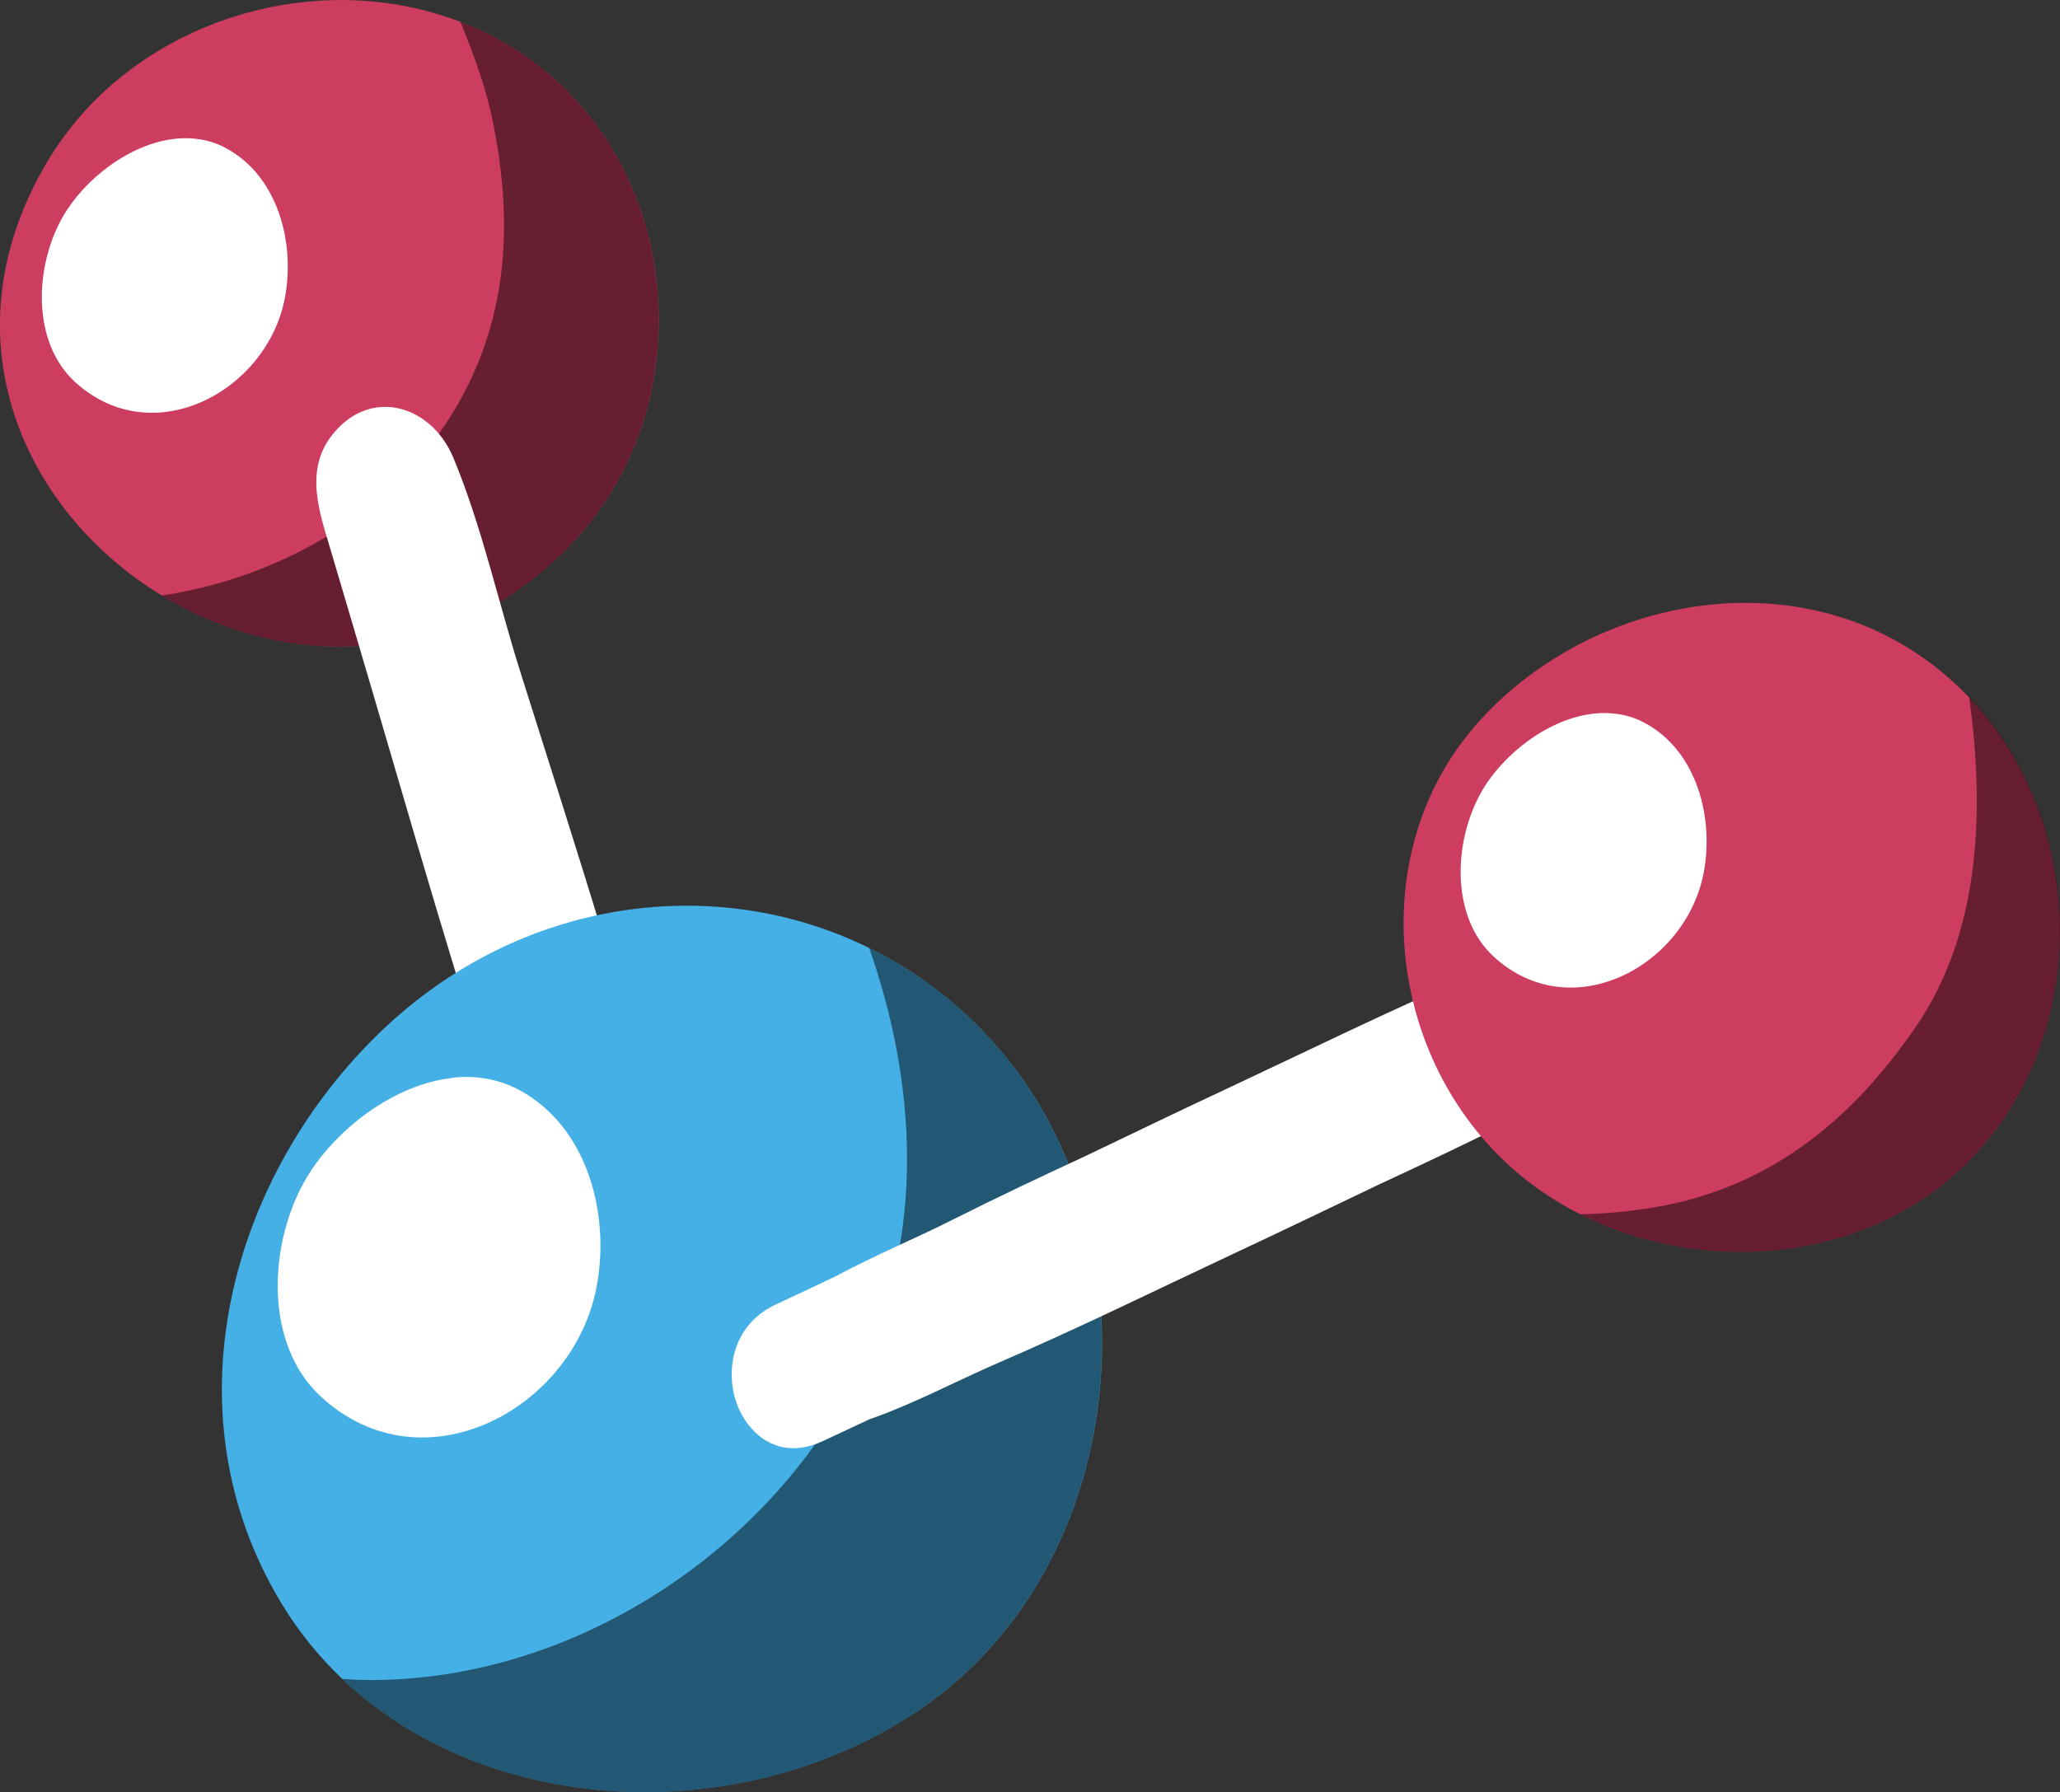
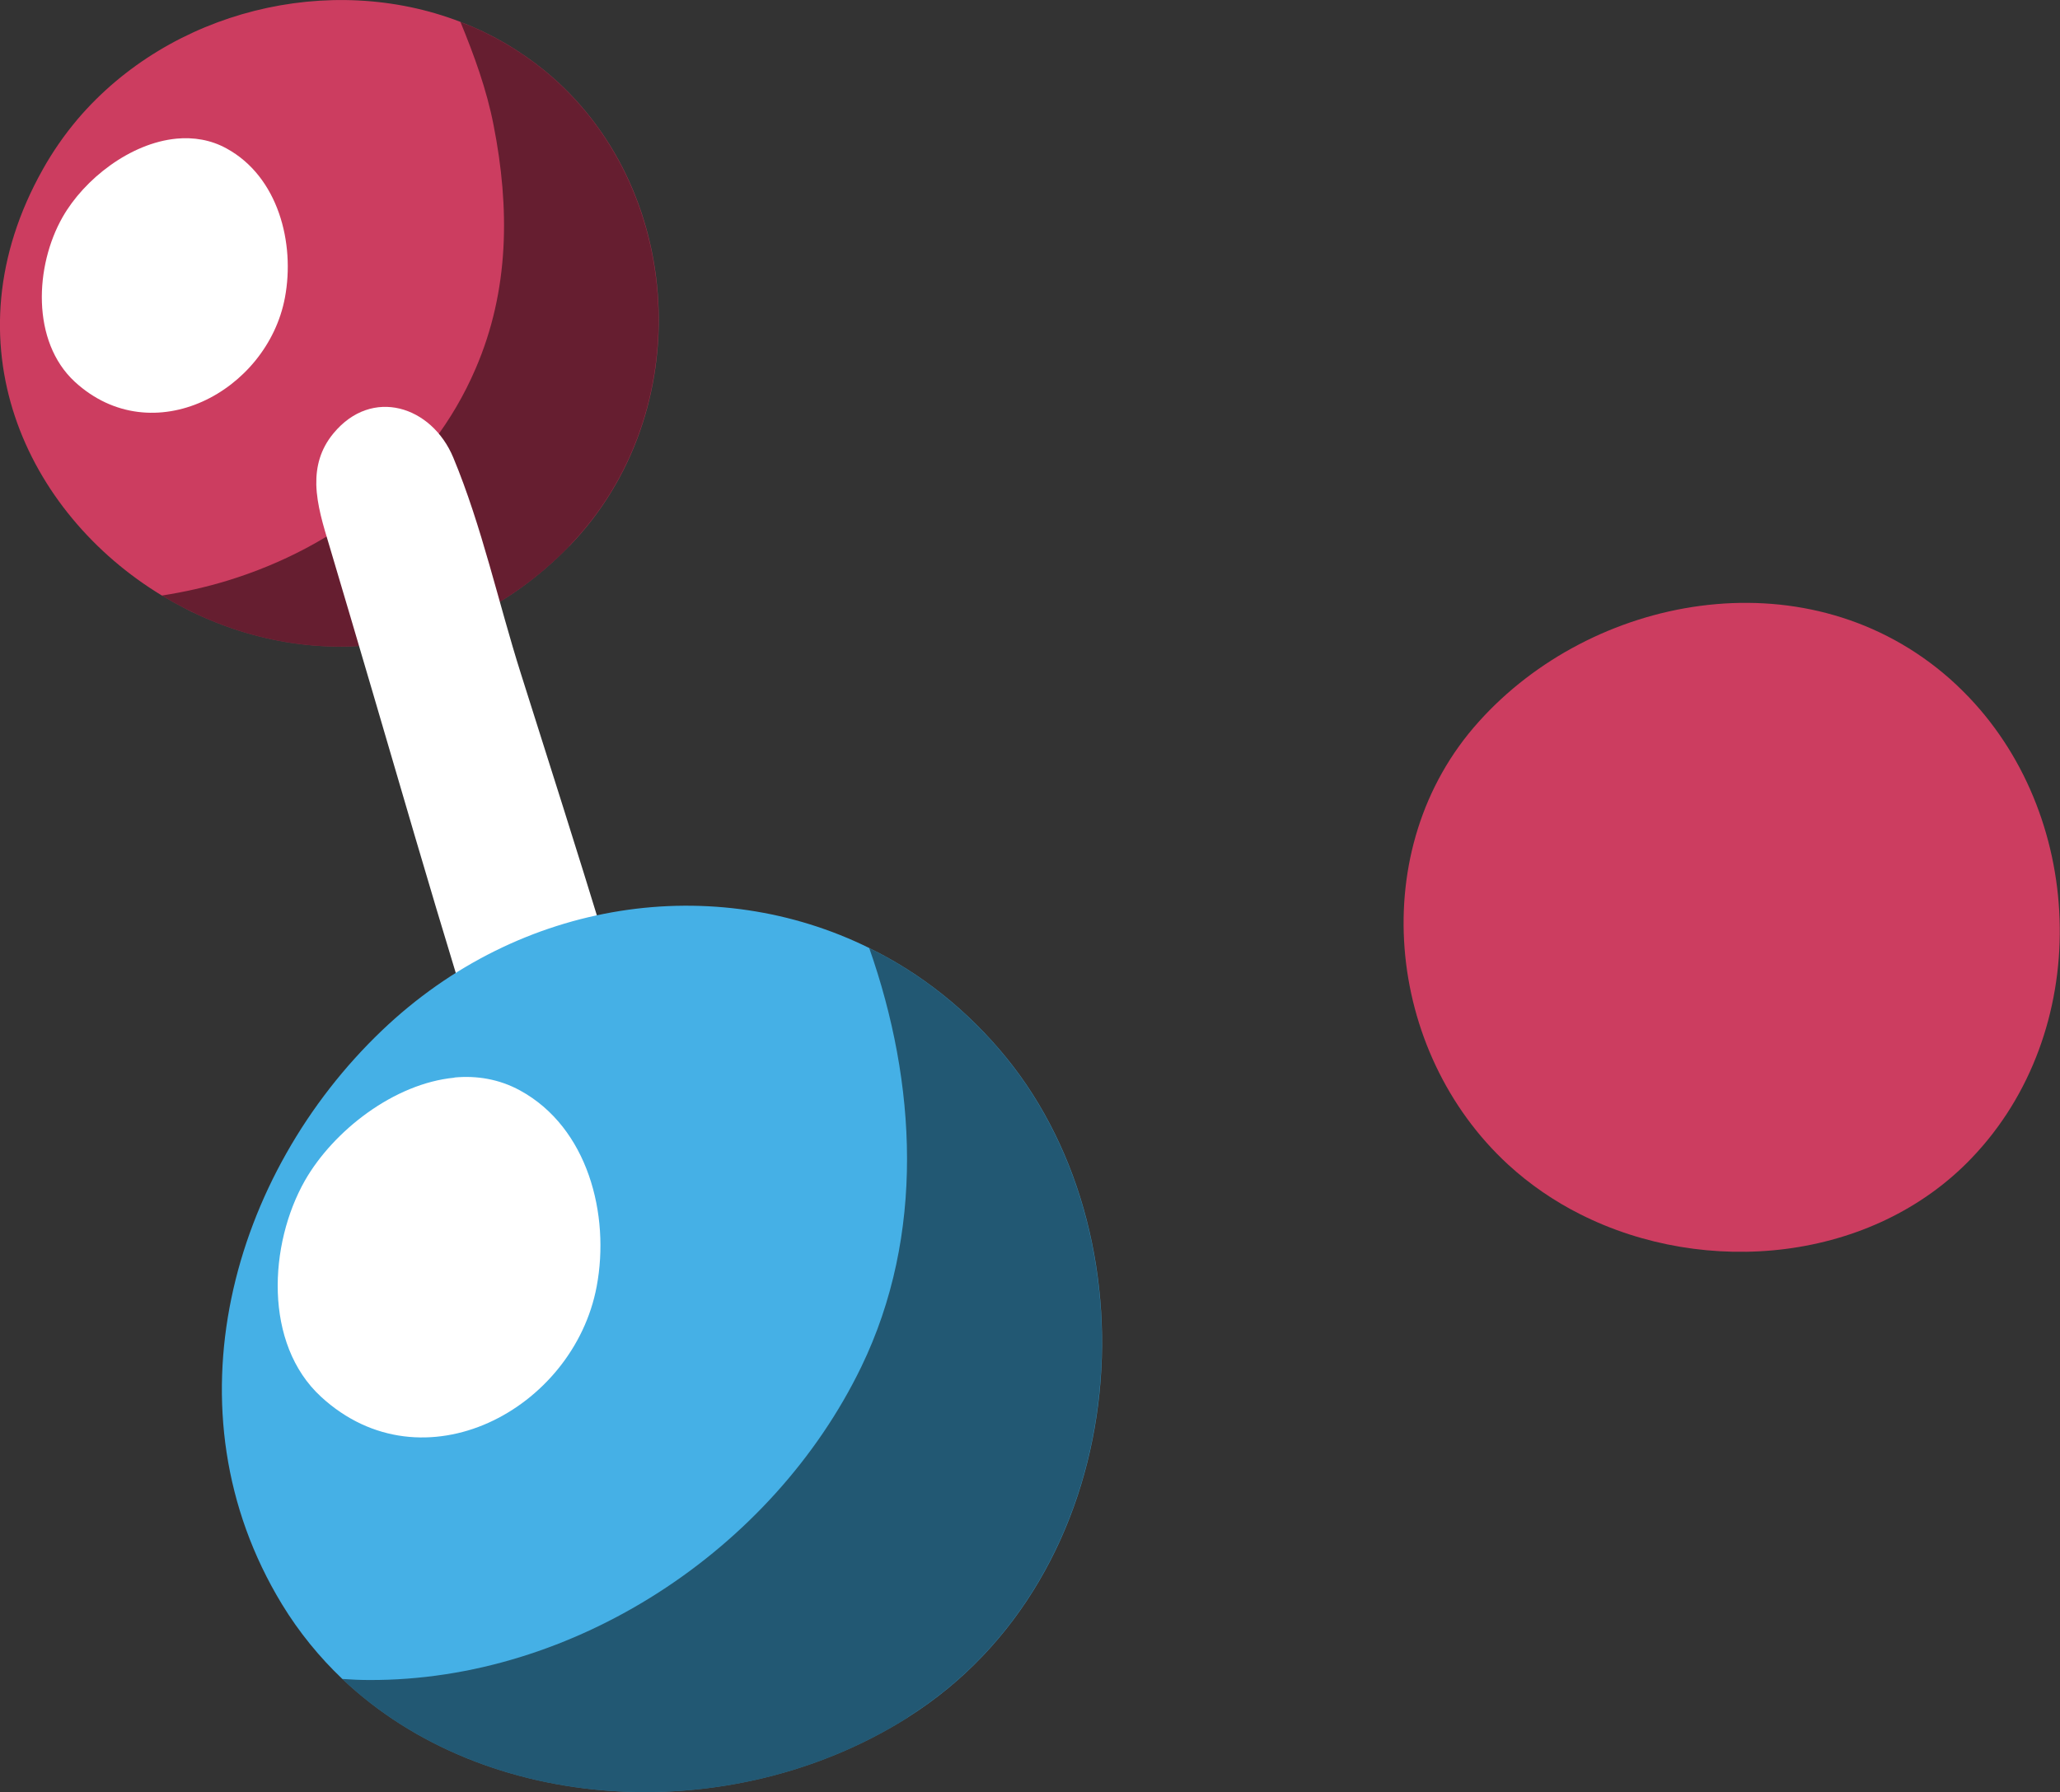
<svg xmlns="http://www.w3.org/2000/svg" width="100" height="87" viewBox="0 0 100 87" fill="none">
  <rect x="0" y="0" width="100" height="87" fill="#333333" stroke="none" />
  <g clip-path="url(#clip0_2035_80)">
    <path d="M27.636 26.511C21.691 32.634 13.721 32.473 7.86 28.913C1.27 24.921 -2.643 16.626 2.075 8.228C2.566 7.349 3.134 6.537 3.769 5.784C8.266 0.508 15.999 -1.395 22.36 1.066C23.808 1.615 25.172 2.402 26.425 3.417C33.294 9.023 33.895 20.05 27.645 26.503L27.636 26.511Z" fill="#CC3D60" />
    <g style="mix-blend-mode:soft-light" opacity="0.5">
      <path d="M27.637 26.511C21.691 32.633 13.721 32.473 7.86 28.913C8.936 28.744 10.003 28.507 11.053 28.185C16.338 26.562 20.878 23.044 23.089 17.894C24.732 14.088 24.749 10.089 23.961 6.08C23.622 4.338 23.021 2.698 22.352 1.066C23.8 1.615 25.164 2.402 26.417 3.416C33.286 9.023 33.887 20.05 27.637 26.503V26.511Z" fill="black" />
    </g>
    <g style="mix-blend-mode:soft-light">
      <path d="M8.571 6.731C6.327 6.943 4.091 8.693 3.041 10.537C1.694 12.896 1.508 16.575 3.633 18.537C7.402 21.995 12.975 19.002 13.831 14.452C14.33 11.805 13.509 8.575 10.993 7.205C10.223 6.782 9.393 6.655 8.563 6.731H8.571Z" fill="white" />
    </g>
    <path d="M15.355 23.534C15.381 24.515 15.694 25.522 15.991 26.503C16.694 28.862 17.388 31.221 18.083 33.581C19.455 38.257 20.81 42.934 22.233 47.593C23.376 51.339 24.452 55.111 25.705 58.823C26.959 62.535 27.857 67.347 30.736 70.172C32.269 71.677 34.429 70.806 34.835 68.819C35.581 65.157 33.887 61.166 32.938 57.648C31.846 53.614 30.558 49.623 29.339 45.623C28.017 41.301 26.645 36.997 25.282 32.693C24.206 29.302 23.393 25.547 22.004 22.215C20.962 19.712 18.057 18.773 16.186 21.04C15.542 21.818 15.338 22.663 15.355 23.526V23.534Z" fill="white" />
    <path d="M44.059 83.389C35.471 88.801 23.571 88.108 16.618 81.512C15.508 80.455 14.517 79.246 13.687 77.884C7.953 68.455 11.257 56.988 18.532 50.037C25.282 43.585 34.726 42.333 42.204 46.029C44.694 47.246 46.956 49.031 48.836 51.331C56.247 60.422 54.942 76.531 44.059 83.381V83.389Z" fill="#45B0E6" />
    <g style="mix-blend-mode:soft-light" opacity="0.5">
      <path d="M44.059 83.389C35.471 88.801 23.572 88.108 16.618 81.512C17.084 81.546 17.524 81.563 17.914 81.563C27.849 81.605 37.496 75.254 41.807 66.366C44.915 59.948 44.5 52.582 42.196 46.029C44.686 47.246 46.948 49.031 48.828 51.331C56.239 60.421 54.934 76.531 44.051 83.381L44.059 83.389Z" fill="black" />
    </g>
    <g style="mix-blend-mode:soft-light">
      <path d="M22.064 52.32C19.125 52.599 16.186 54.899 14.805 57.309C13.044 60.404 12.79 65.242 15.585 67.812C20.522 72.353 27.848 68.43 28.966 62.451C29.619 58.975 28.543 54.739 25.24 52.938C24.232 52.388 23.139 52.21 22.055 52.312L22.064 52.32Z" fill="white" />
    </g>
-     <path d="M83.103 44.244C82.316 43.382 81.105 43.001 79.673 43.678C78.919 44.033 78.165 44.38 77.412 44.735C75.26 45.479 73.177 46.604 71.212 47.449C67.367 49.107 63.598 50.959 59.812 52.734C57.483 53.825 55.171 54.933 52.85 56.049C52.833 56.049 52.816 56.066 52.799 56.075C50.589 57.098 48.387 58.138 46.218 59.229C44.482 60.108 42.475 60.937 40.586 61.952C40.569 61.952 40.544 61.969 40.535 61.977C39.578 62.434 38.613 62.891 37.647 63.339C36.436 63.906 35.784 64.912 35.589 65.969C35.352 67.212 35.725 68.556 36.529 69.402C37.317 70.265 38.528 70.637 39.951 69.96C40.705 69.605 41.459 69.258 42.212 68.903C44.355 68.159 46.447 67.034 48.404 66.189C52.257 64.531 56.018 62.679 59.803 60.903C62.133 59.812 64.453 58.696 66.766 57.589C66.782 57.589 66.799 57.572 66.816 57.563C69.027 56.54 71.229 55.5 73.397 54.409C75.167 53.521 77.217 52.675 79.131 51.644C80.071 51.195 81.02 50.747 81.968 50.299C83.188 49.732 83.84 48.735 84.035 47.661C84.916 46.308 84.357 44.836 83.095 44.236L83.103 44.244Z" fill="white" />
    <path d="M95.724 56.21C90.896 61.276 82.807 62.028 76.709 58.95C75.447 58.316 74.262 57.504 73.22 56.548C67.24 51.06 66.249 41.191 71.78 35.044C77.277 28.913 87.457 26.951 94.326 32.676C94.775 33.048 95.19 33.445 95.579 33.851C101.313 39.864 101.559 50.113 95.715 56.219L95.724 56.21Z" fill="#CC3D60" />
    <g style="mix-blend-mode:soft-light" opacity="0.5">
-       <path d="M95.723 56.21C90.895 61.276 82.807 62.028 76.709 58.95C77.734 58.933 78.759 58.849 79.792 58.696C85.67 57.868 89.811 54.51 92.996 49.859C96.248 45.132 96.308 39.035 95.588 33.834C101.322 39.847 101.567 50.096 95.723 56.202V56.21Z" fill="black" />
-     </g>
+       </g>
    <g style="mix-blend-mode:soft-light">
-       <path d="M77.446 34.638C75.202 34.849 72.966 36.599 71.915 38.443C70.569 40.802 70.382 44.481 72.508 46.443C76.277 49.901 81.85 46.908 82.706 42.358C83.205 39.712 82.384 36.481 79.868 35.111C79.098 34.688 78.268 34.562 77.438 34.638H77.446Z" fill="white" />
-     </g>
+       </g>
  </g>
  <defs>
    <clipPath id="clip0_2035_80">
      <rect width="100" height="87" fill="white" />
    </clipPath>
  </defs>
</svg>